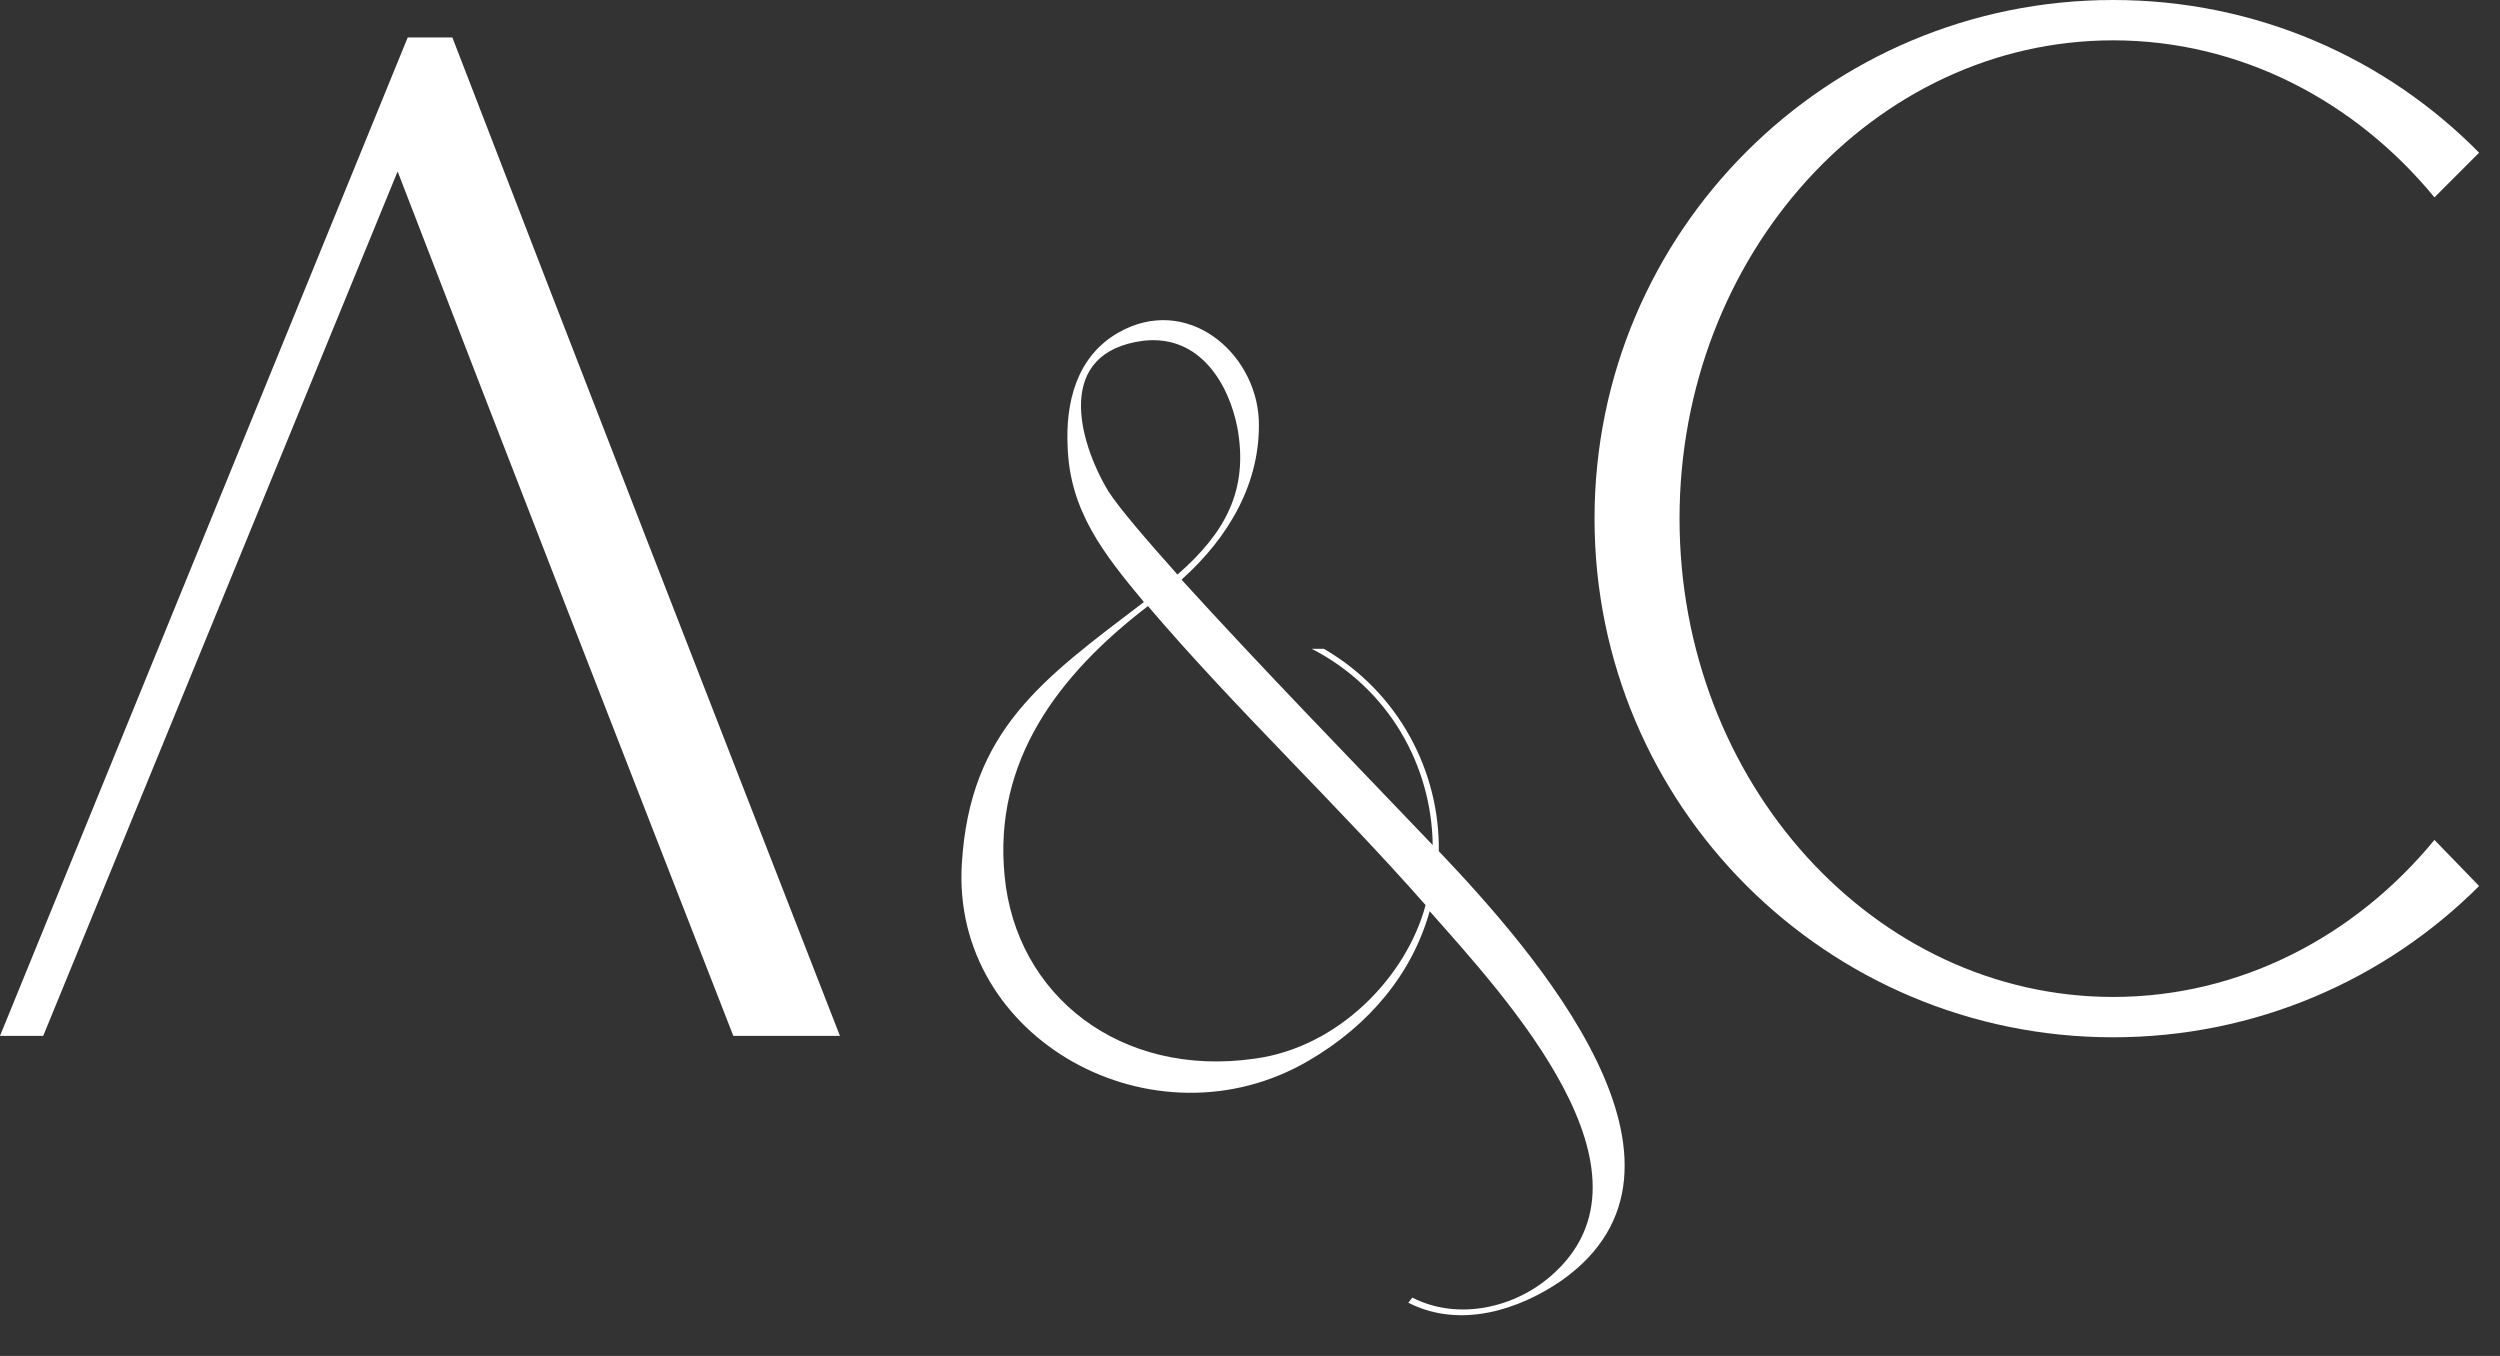
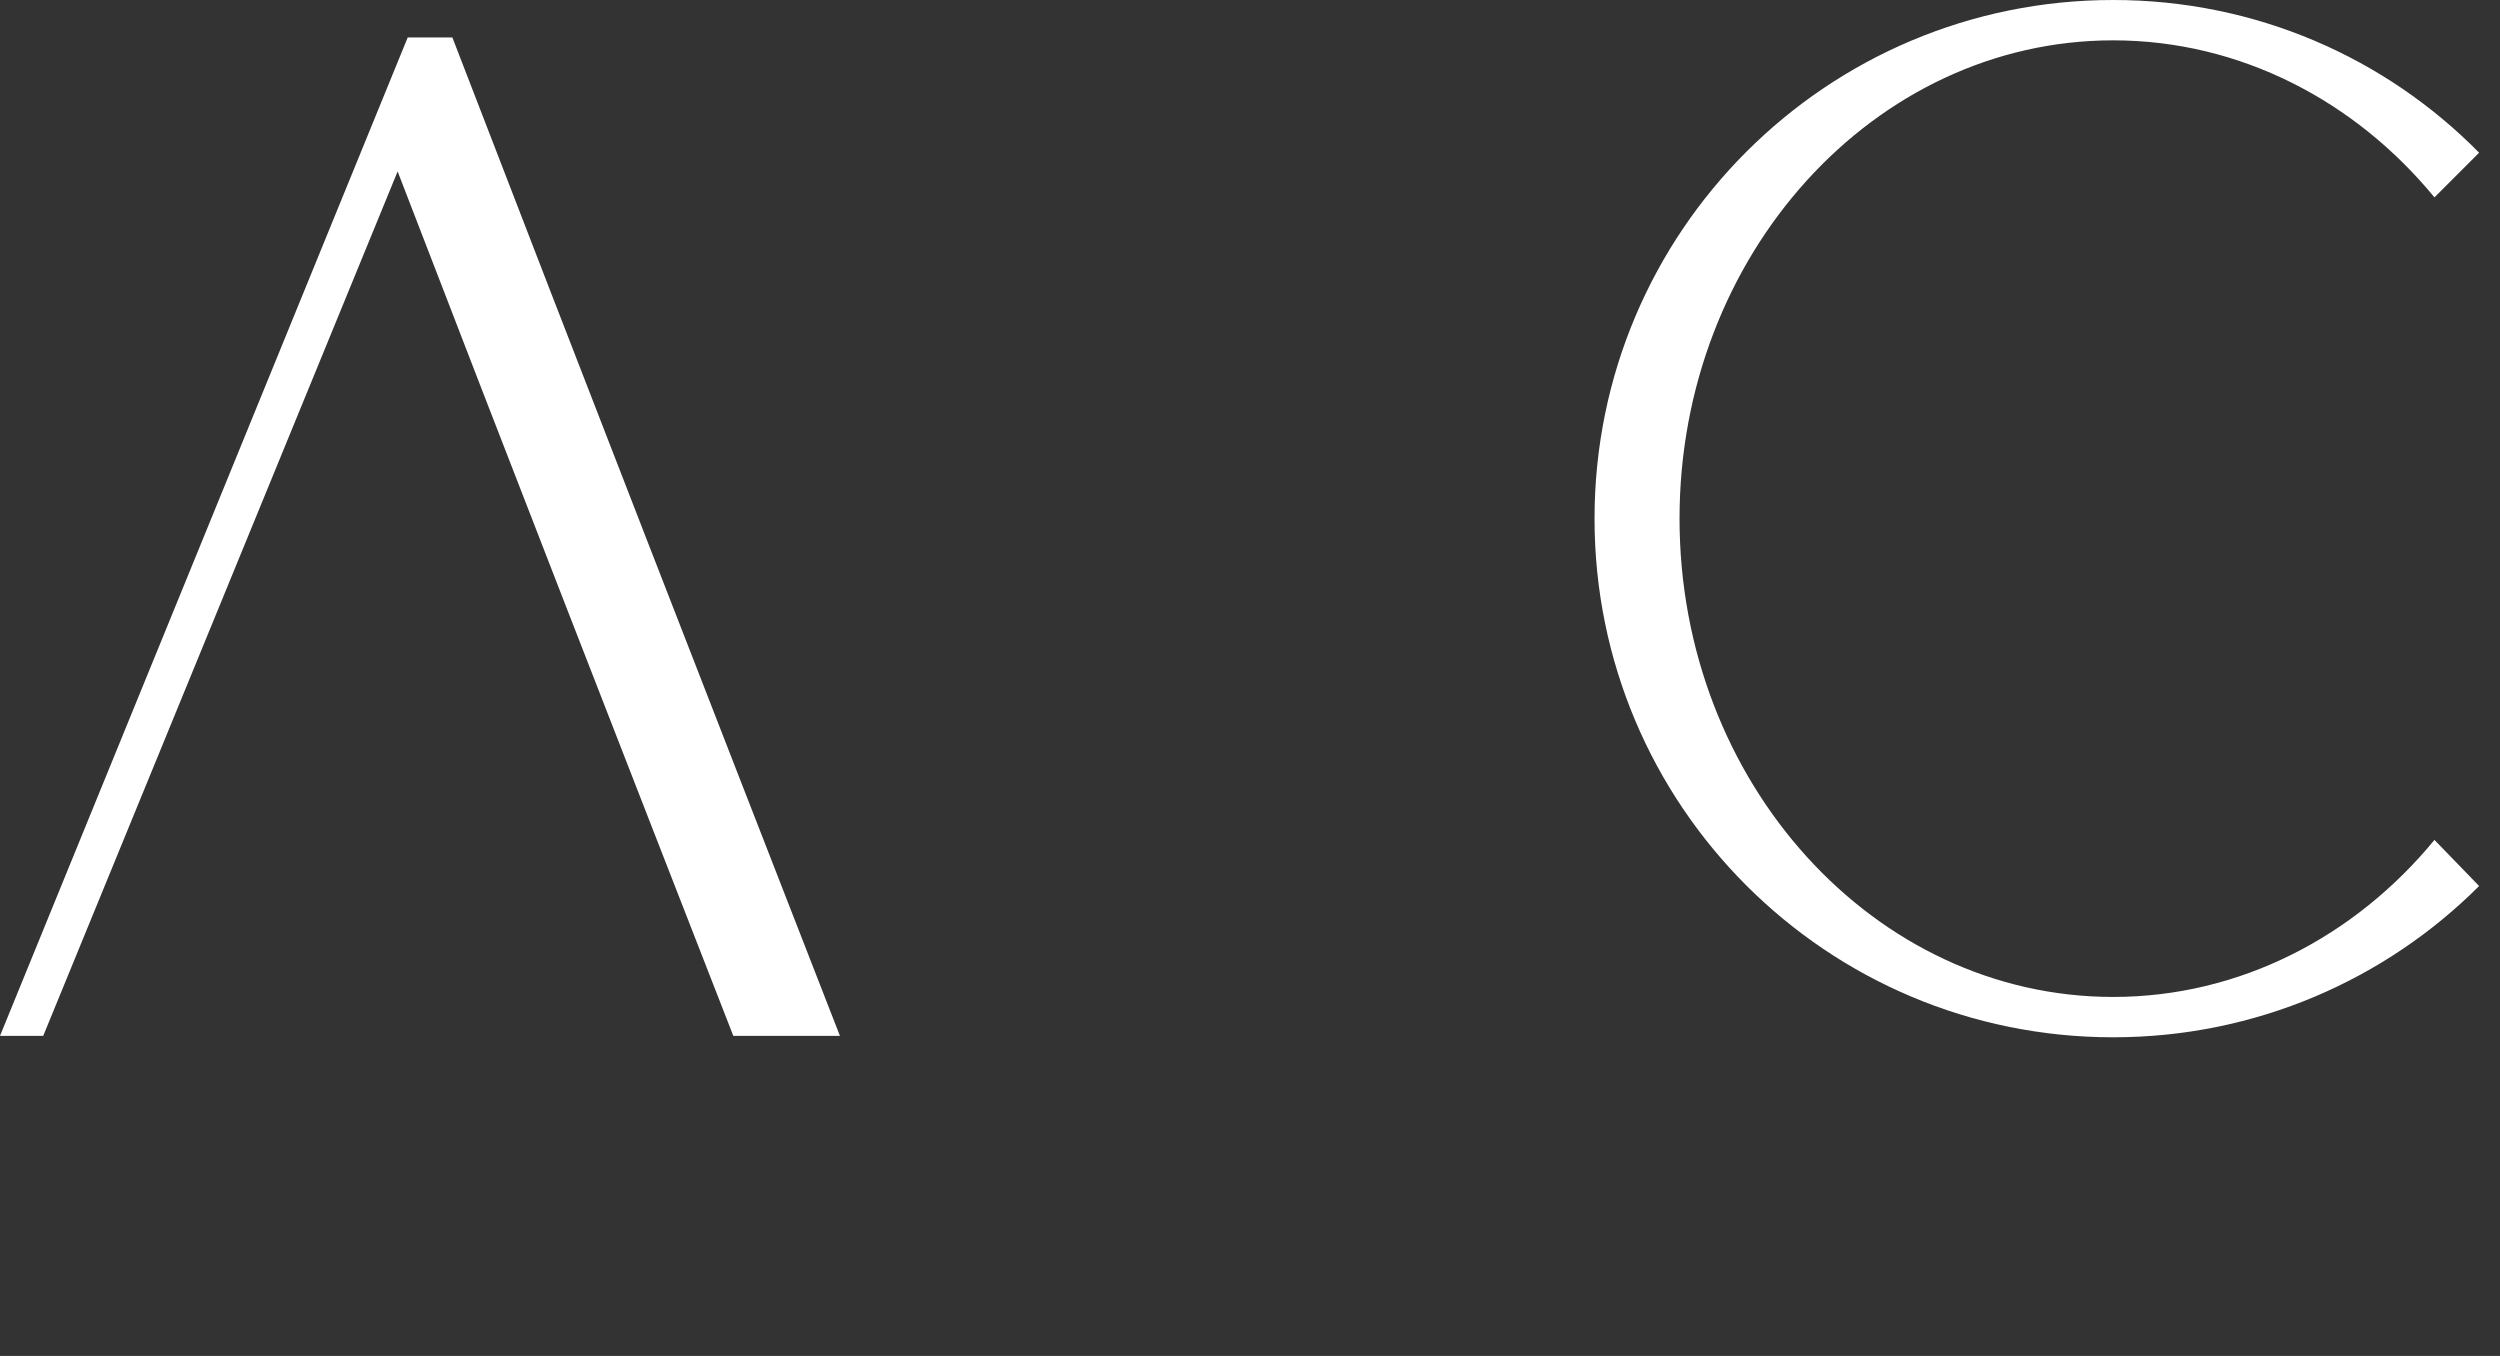
<svg xmlns="http://www.w3.org/2000/svg" width="59" height="32" viewBox="0 0 59 32" fill="none">
  <rect x="0" y="0" width="59" height="32" fill="#333333" stroke="none" />
  <path d="M19.822 24.446H17.306C14.654 17.646 12.002 10.846 9.384 4.046L1.02 24.446H0L9.622 0.884H10.676C13.702 8.738 16.762 16.592 19.822 24.446Z" fill="white" />
-   <path d="M33.332 30.624C34.412 31.176 35.756 30.864 36.62 30.096C39.38 27.672 35.54 23.544 33.74 21.504C33.332 22.968 32.324 24.192 30.884 25.032C27.236 27.168 22.436 24.528 22.7 20.376C22.892 17.232 24.596 16.032 26.996 14.208C26.036 13.056 25.244 12.048 25.196 10.536C25.148 9.528 25.388 8.424 26.396 7.848C28.004 6.936 29.636 8.304 29.708 9.912C29.756 11.376 29.012 12.672 27.884 13.68C29.804 15.792 31.82 17.856 33.812 19.944C33.788 18.072 32.78 16.248 30.956 15.312H31.244C33.02 16.344 33.98 18.216 33.956 20.088C36.236 22.488 40.652 27.528 36.86 30.216C35.852 30.912 34.46 31.368 33.236 30.744L33.332 30.624ZM33.644 21.36C31.532 18.96 29.156 16.728 27.092 14.304C24.956 15.936 23.444 17.976 23.708 20.664C23.972 23.496 26.444 25.44 29.612 24.984C31.58 24.72 33.188 23.064 33.644 21.36ZM26.156 11.592C26.42 12 27.02 12.696 27.788 13.56C28.916 12.576 29.468 11.568 29.204 10.104C29.012 9.096 28.34 7.896 26.996 8.04C24.884 8.304 25.436 10.392 26.156 11.592Z" fill="white" />
  <path d="M49.871 0C53.237 0 56.297 1.36 58.507 3.604L57.453 4.658C55.583 2.38 52.863 0.952 49.871 0.952C44.227 0.952 39.637 6.018 39.637 12.24C39.637 18.462 44.227 23.528 49.871 23.528C52.863 23.528 55.583 22.1 57.453 19.822L58.507 20.91C56.297 23.12 53.237 24.48 49.871 24.48C43.105 24.48 37.631 19.006 37.631 12.24C37.631 5.474 43.105 0 49.871 0Z" fill="white" />
</svg>